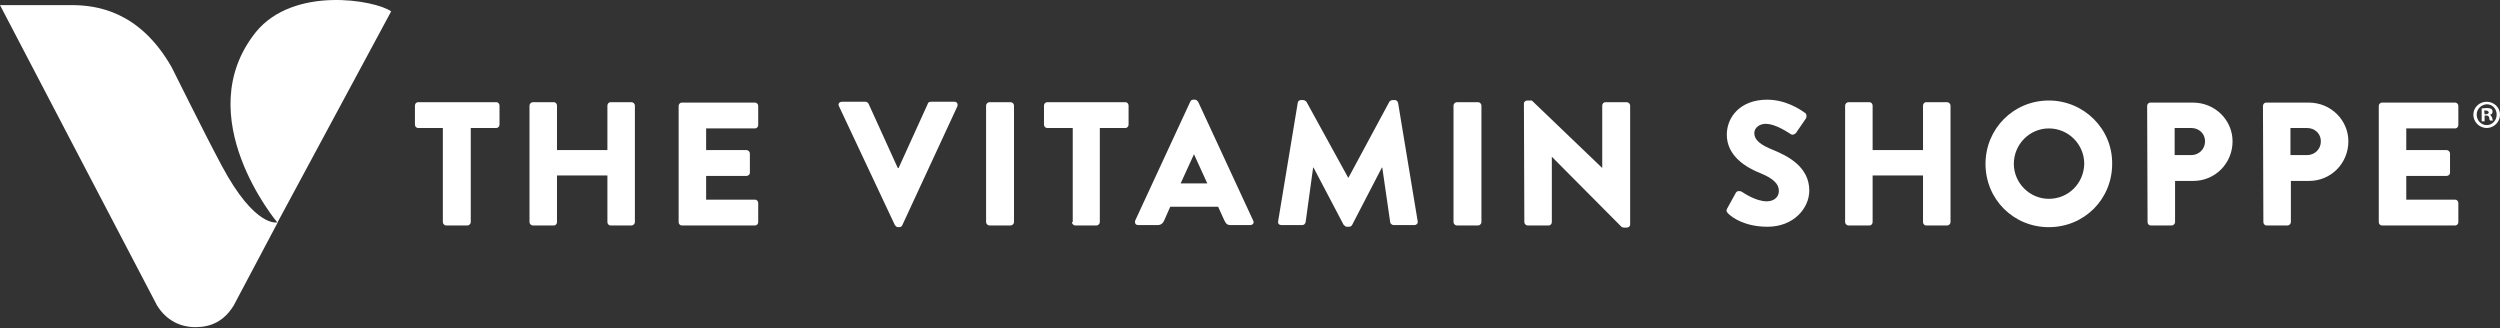
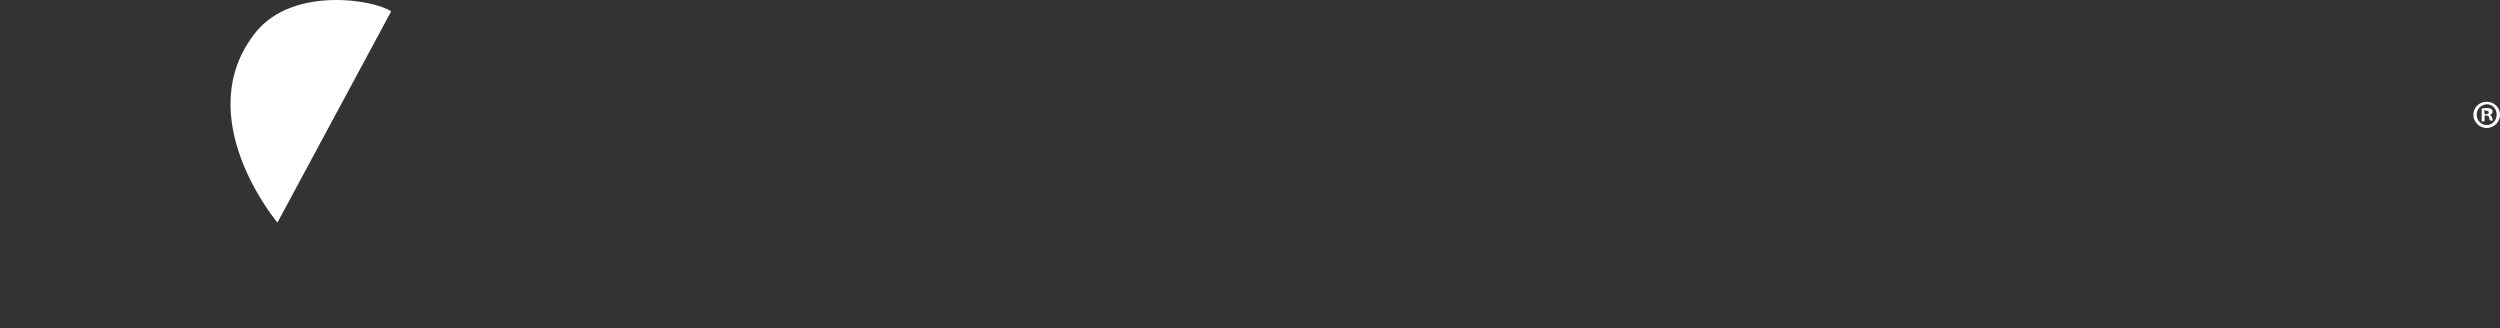
<svg xmlns="http://www.w3.org/2000/svg" width="236" height="31" viewBox="0 0 236 31" fill="none">
  <rect x="0" y="0" width="236" height="31" fill="#333333" stroke="none" />
-   <path d="M41.883 12.084H39.485C39.288 12.084 39.17 11.927 39.17 11.769V9.96C39.17 9.803 39.288 9.646 39.485 9.646H46.839C47.035 9.646 47.153 9.803 47.153 9.96V11.769C47.153 11.927 47.035 12.084 46.839 12.084H44.44V20.972C44.44 21.129 44.282 21.286 44.125 21.286H42.12C41.962 21.286 41.805 21.129 41.805 20.972V12.084H41.883ZM49.985 20.972C49.985 21.129 50.142 21.286 50.3 21.286H52.266C52.462 21.286 52.58 21.129 52.58 20.972V16.567H57.339V20.972C57.339 21.129 57.457 21.286 57.654 21.286H59.62C59.777 21.286 59.934 21.129 59.934 20.972V9.96C59.934 9.803 59.777 9.646 59.62 9.646H57.654C57.457 9.646 57.339 9.803 57.339 9.96V14.168H52.58V9.96C52.58 9.803 52.462 9.646 52.266 9.646H50.3C50.142 9.646 49.985 9.803 49.985 9.96V20.972ZM64.064 20.972C64.064 21.129 64.182 21.286 64.379 21.286H71.261C71.457 21.286 71.575 21.129 71.575 20.972V19.163C71.575 19.005 71.457 18.848 71.261 18.848H66.659V16.606H70.474C70.631 16.606 70.789 16.488 70.789 16.292V14.483C70.789 14.325 70.631 14.168 70.474 14.168H66.659V12.123H71.261C71.457 12.123 71.575 11.966 71.575 11.809V9.999C71.575 9.842 71.457 9.685 71.261 9.685H64.379C64.182 9.685 64.064 9.842 64.064 9.999V20.972ZM84.475 21.247C84.553 21.326 84.632 21.444 84.75 21.444H84.907C85.025 21.444 85.143 21.365 85.182 21.247L90.374 10.039C90.452 9.803 90.334 9.606 90.098 9.606H87.857C87.739 9.606 87.581 9.685 87.581 9.803L84.828 15.859H84.75L81.997 9.803C81.958 9.724 81.84 9.606 81.722 9.606H79.48C79.205 9.606 79.087 9.842 79.205 10.039L84.475 21.247ZM93.087 20.972C93.087 21.129 93.244 21.286 93.402 21.286H95.407C95.565 21.286 95.722 21.129 95.722 20.972V9.96C95.722 9.803 95.565 9.646 95.407 9.646H93.402C93.244 9.646 93.087 9.803 93.087 9.96V20.972ZM101.188 20.972C101.188 21.129 101.346 21.286 101.503 21.286H103.509C103.666 21.286 103.823 21.129 103.823 20.972V12.084H106.222C106.419 12.084 106.537 11.927 106.537 11.769V9.96C106.537 9.803 106.419 9.646 106.222 9.646H98.868C98.671 9.646 98.553 9.803 98.553 9.96V11.769C98.553 11.927 98.671 12.084 98.868 12.084H101.267V20.972H101.188ZM111.453 17.314L112.711 14.561L113.97 17.314H111.453ZM107.166 20.814C107.087 21.05 107.205 21.247 107.441 21.247H109.29C109.604 21.247 109.801 21.05 109.88 20.854L110.47 19.517H114.992L115.582 20.814C115.739 21.129 115.857 21.247 116.172 21.247H118.02C118.296 21.247 118.414 21.011 118.296 20.814L113.104 9.606C113.026 9.528 112.947 9.41 112.829 9.41H112.633C112.515 9.41 112.397 9.488 112.357 9.606L107.166 20.814ZM120.655 20.893C120.616 21.129 120.773 21.247 120.97 21.247H122.936C123.093 21.247 123.211 21.129 123.251 20.972L123.959 15.82H123.998L126.83 21.208C126.908 21.286 127.026 21.404 127.105 21.404H127.38C127.459 21.404 127.616 21.326 127.655 21.208L130.448 15.82H130.487L131.234 20.972C131.234 21.09 131.391 21.247 131.549 21.247H133.515C133.712 21.247 133.869 21.09 133.83 20.893L131.981 9.724C131.942 9.567 131.824 9.449 131.706 9.449H131.431C131.352 9.449 131.195 9.528 131.155 9.606L127.301 16.764H127.262L123.329 9.606C123.251 9.528 123.133 9.449 123.054 9.449H122.779C122.661 9.449 122.504 9.567 122.504 9.724L120.655 20.893ZM137.212 20.972C137.212 21.129 137.369 21.286 137.526 21.286H139.532C139.689 21.286 139.847 21.129 139.847 20.972V9.96C139.847 9.803 139.689 9.646 139.532 9.646H137.526C137.369 9.646 137.212 9.803 137.212 9.96V20.972ZM143.897 20.972C143.897 21.129 144.055 21.286 144.212 21.286H146.178C146.375 21.286 146.493 21.129 146.493 20.972V14.797L153.061 21.404C153.1 21.444 153.218 21.483 153.296 21.483H153.572C153.729 21.483 153.886 21.365 153.886 21.208V9.96C153.886 9.803 153.729 9.646 153.572 9.646H151.566C151.369 9.646 151.251 9.803 151.251 9.96V15.859L144.605 9.488H144.173C144.015 9.488 143.858 9.606 143.858 9.763L143.897 20.972ZM163.05 19.674C162.932 19.91 162.971 19.949 163.128 20.146C163.521 20.539 164.701 21.404 166.864 21.404C169.303 21.404 170.797 19.674 170.797 17.983C170.797 15.741 168.752 14.719 167.415 14.168C166.117 13.657 165.606 13.185 165.606 12.556C165.606 12.084 166.078 11.691 166.668 11.691C167.69 11.691 168.909 12.595 169.067 12.674C169.224 12.792 169.538 12.634 169.617 12.438L170.482 11.179C170.561 11.061 170.561 10.747 170.404 10.668C169.932 10.314 168.555 9.41 166.825 9.41C164.269 9.41 163.01 11.061 163.01 12.713C163.01 14.719 164.819 15.82 166.235 16.37C167.375 16.842 167.926 17.354 167.926 18.022C167.926 18.612 167.454 19.005 166.786 19.005C165.684 19.005 164.505 18.14 164.426 18.101C164.308 18.022 163.993 17.983 163.875 18.179L163.05 19.674ZM174.179 20.972C174.179 21.129 174.336 21.286 174.494 21.286H176.46C176.657 21.286 176.775 21.129 176.775 20.972V16.567H181.533V20.972C181.533 21.129 181.651 21.286 181.848 21.286H183.814C183.971 21.286 184.129 21.129 184.129 20.972V9.96C184.129 9.803 183.971 9.646 183.814 9.646H181.848C181.651 9.646 181.533 9.803 181.533 9.96V14.168H176.775V9.96C176.775 9.803 176.657 9.646 176.46 9.646H174.494C174.336 9.646 174.179 9.803 174.179 9.96V20.972ZM193.41 18.769C191.601 18.769 190.106 17.275 190.106 15.466C190.106 13.617 191.601 12.123 193.41 12.123C195.258 12.123 196.753 13.617 196.753 15.466C196.713 17.314 195.258 18.769 193.41 18.769ZM193.41 9.488C190.067 9.488 187.432 12.162 187.432 15.466C187.432 18.809 190.067 21.444 193.41 21.444C196.753 21.444 199.388 18.809 199.388 15.466C199.427 12.162 196.713 9.488 193.41 9.488ZM205.287 14.64V12.084H206.86C207.568 12.084 208.157 12.595 208.157 13.342C208.157 14.089 207.568 14.64 206.86 14.64H205.287ZM202.73 20.972C202.73 21.129 202.848 21.286 203.045 21.286H205.011C205.169 21.286 205.326 21.129 205.326 20.972V17.078H207.056C209.101 17.078 210.753 15.427 210.753 13.342C210.753 11.337 209.101 9.685 207.017 9.685H203.006C202.809 9.685 202.691 9.842 202.691 9.999L202.73 20.972ZM216.219 14.64V12.084H217.793C218.5 12.084 219.09 12.595 219.09 13.342C219.09 14.089 218.5 14.64 217.793 14.64H216.219ZM213.663 20.972C213.663 21.129 213.781 21.286 213.978 21.286H215.944C216.101 21.286 216.259 21.129 216.259 20.972V17.078H217.989C220.034 17.078 221.686 15.427 221.686 13.342C221.686 11.337 220.034 9.685 217.95 9.685H213.938C213.742 9.685 213.624 9.842 213.624 9.999L213.663 20.972ZM224.557 20.972C224.557 21.129 224.675 21.286 224.871 21.286H231.754C231.95 21.286 232.068 21.129 232.068 20.972V19.163C232.068 19.005 231.95 18.848 231.754 18.848H227.152V16.606H230.967C231.124 16.606 231.282 16.488 231.282 16.292V14.483C231.282 14.325 231.124 14.168 230.967 14.168H227.152V12.123H231.754C231.95 12.123 232.068 11.966 232.068 11.809V9.999C232.068 9.842 231.95 9.685 231.754 9.685H224.871C224.675 9.685 224.557 9.842 224.557 9.999V20.972Z" fill="white" />
  <path d="M236.001 10.825C236.001 11.494 235.45 12.084 234.743 12.084C234.074 12.084 233.484 11.533 233.484 10.825C233.484 10.157 234.035 9.606 234.743 9.606C235.411 9.606 236.001 10.118 236.001 10.825ZM233.799 10.825C233.799 11.376 234.231 11.809 234.743 11.809C235.254 11.809 235.686 11.376 235.686 10.825C235.686 10.275 235.293 9.842 234.743 9.842C234.231 9.882 233.799 10.275 233.799 10.825ZM234.546 11.455H234.271V10.236C234.349 10.236 234.546 10.196 234.743 10.196C234.978 10.196 235.057 10.236 235.175 10.275C235.254 10.354 235.293 10.393 235.293 10.55C235.293 10.707 235.214 10.825 235.018 10.825C235.136 10.865 235.175 10.943 235.254 11.101C235.293 11.297 235.332 11.376 235.332 11.376H235.057C235.018 11.337 234.978 11.219 234.978 11.101C234.939 10.983 234.9 10.904 234.703 10.904H234.546V11.455ZM234.546 10.786H234.664C234.821 10.786 234.939 10.707 234.939 10.629C234.939 10.55 234.861 10.432 234.664 10.432C234.585 10.432 234.546 10.432 234.507 10.432L234.546 10.786Z" fill="white" />
  <path d="M36.926 1.073C35.431 0.011 27.723 -1.365 24.144 3.039C17.773 11.023 26.189 21.012 26.189 21.012L36.926 1.073Z" fill="white" />
-   <path d="M20.922 15.623C19.034 12.084 16.517 6.932 16.203 6.342C13.175 1.033 9.124 0.482 6.725 0.482H0C0 0.482 14.63 28.483 14.826 28.837C15.731 30.292 17.068 30.882 18.444 30.882C19.86 30.882 21.119 30.371 22.062 28.837L26.231 20.972C26.231 21.011 24.107 21.601 20.922 15.623Z" fill="white" />
</svg>